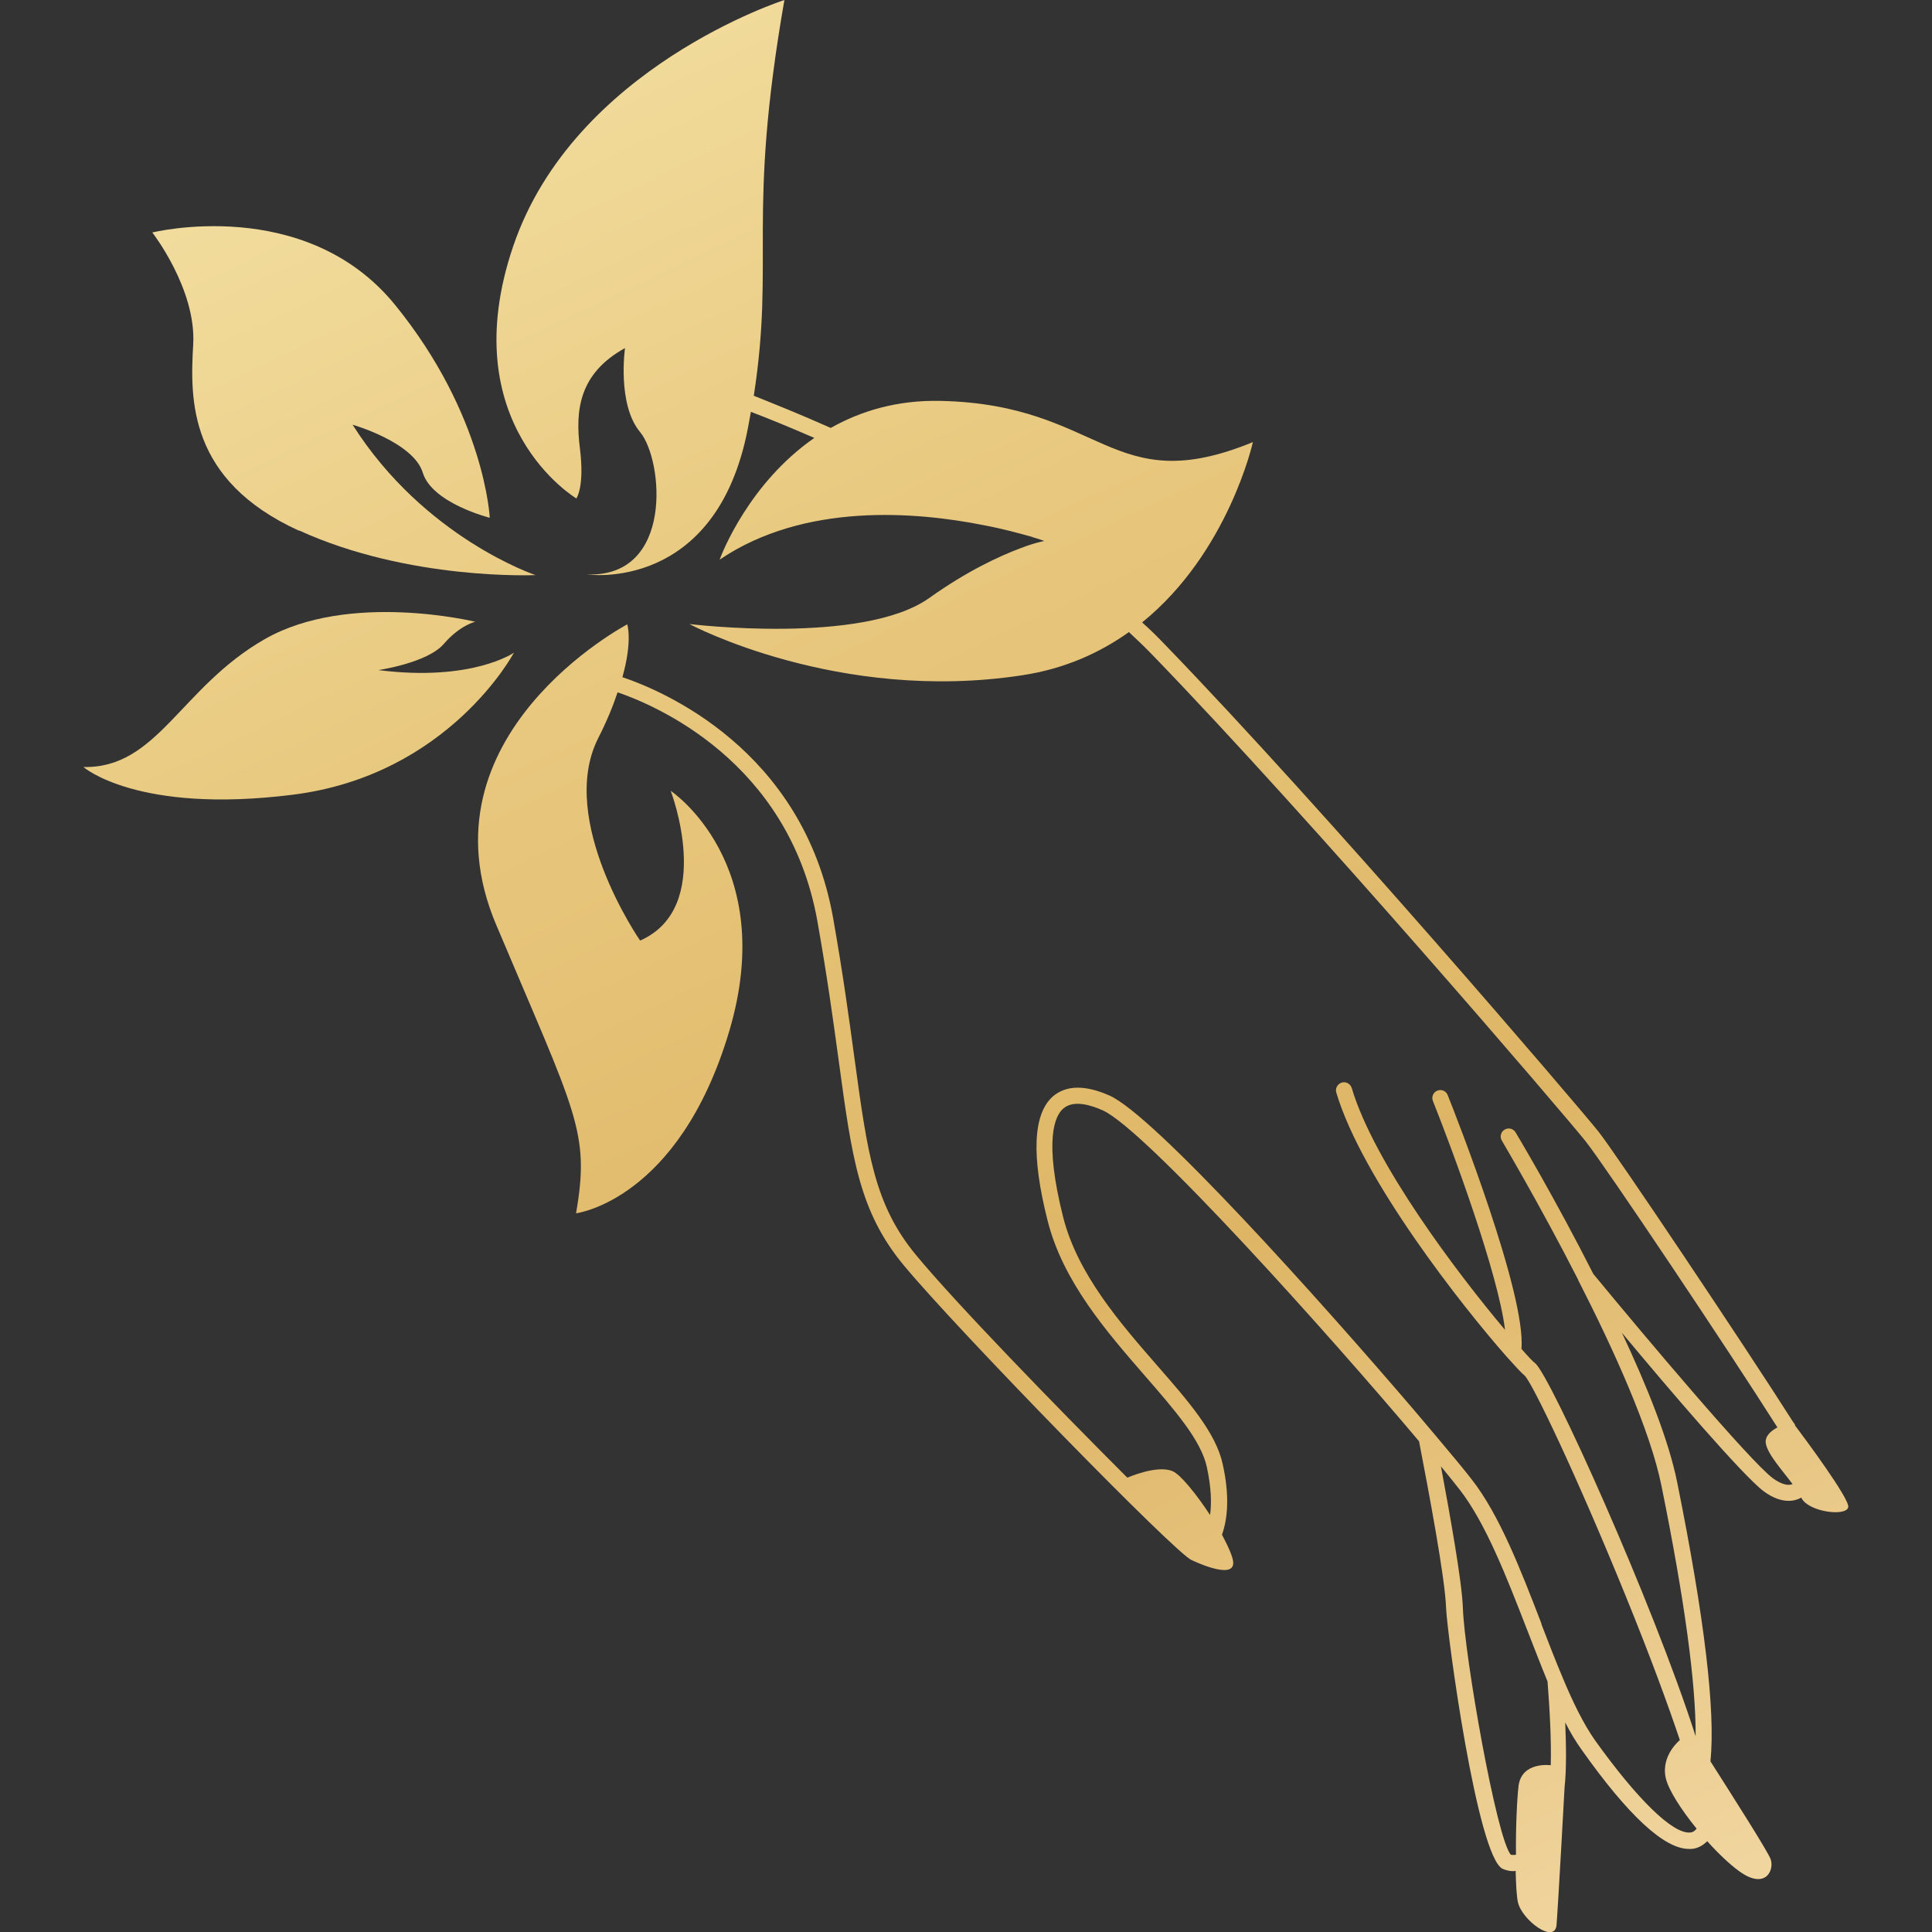
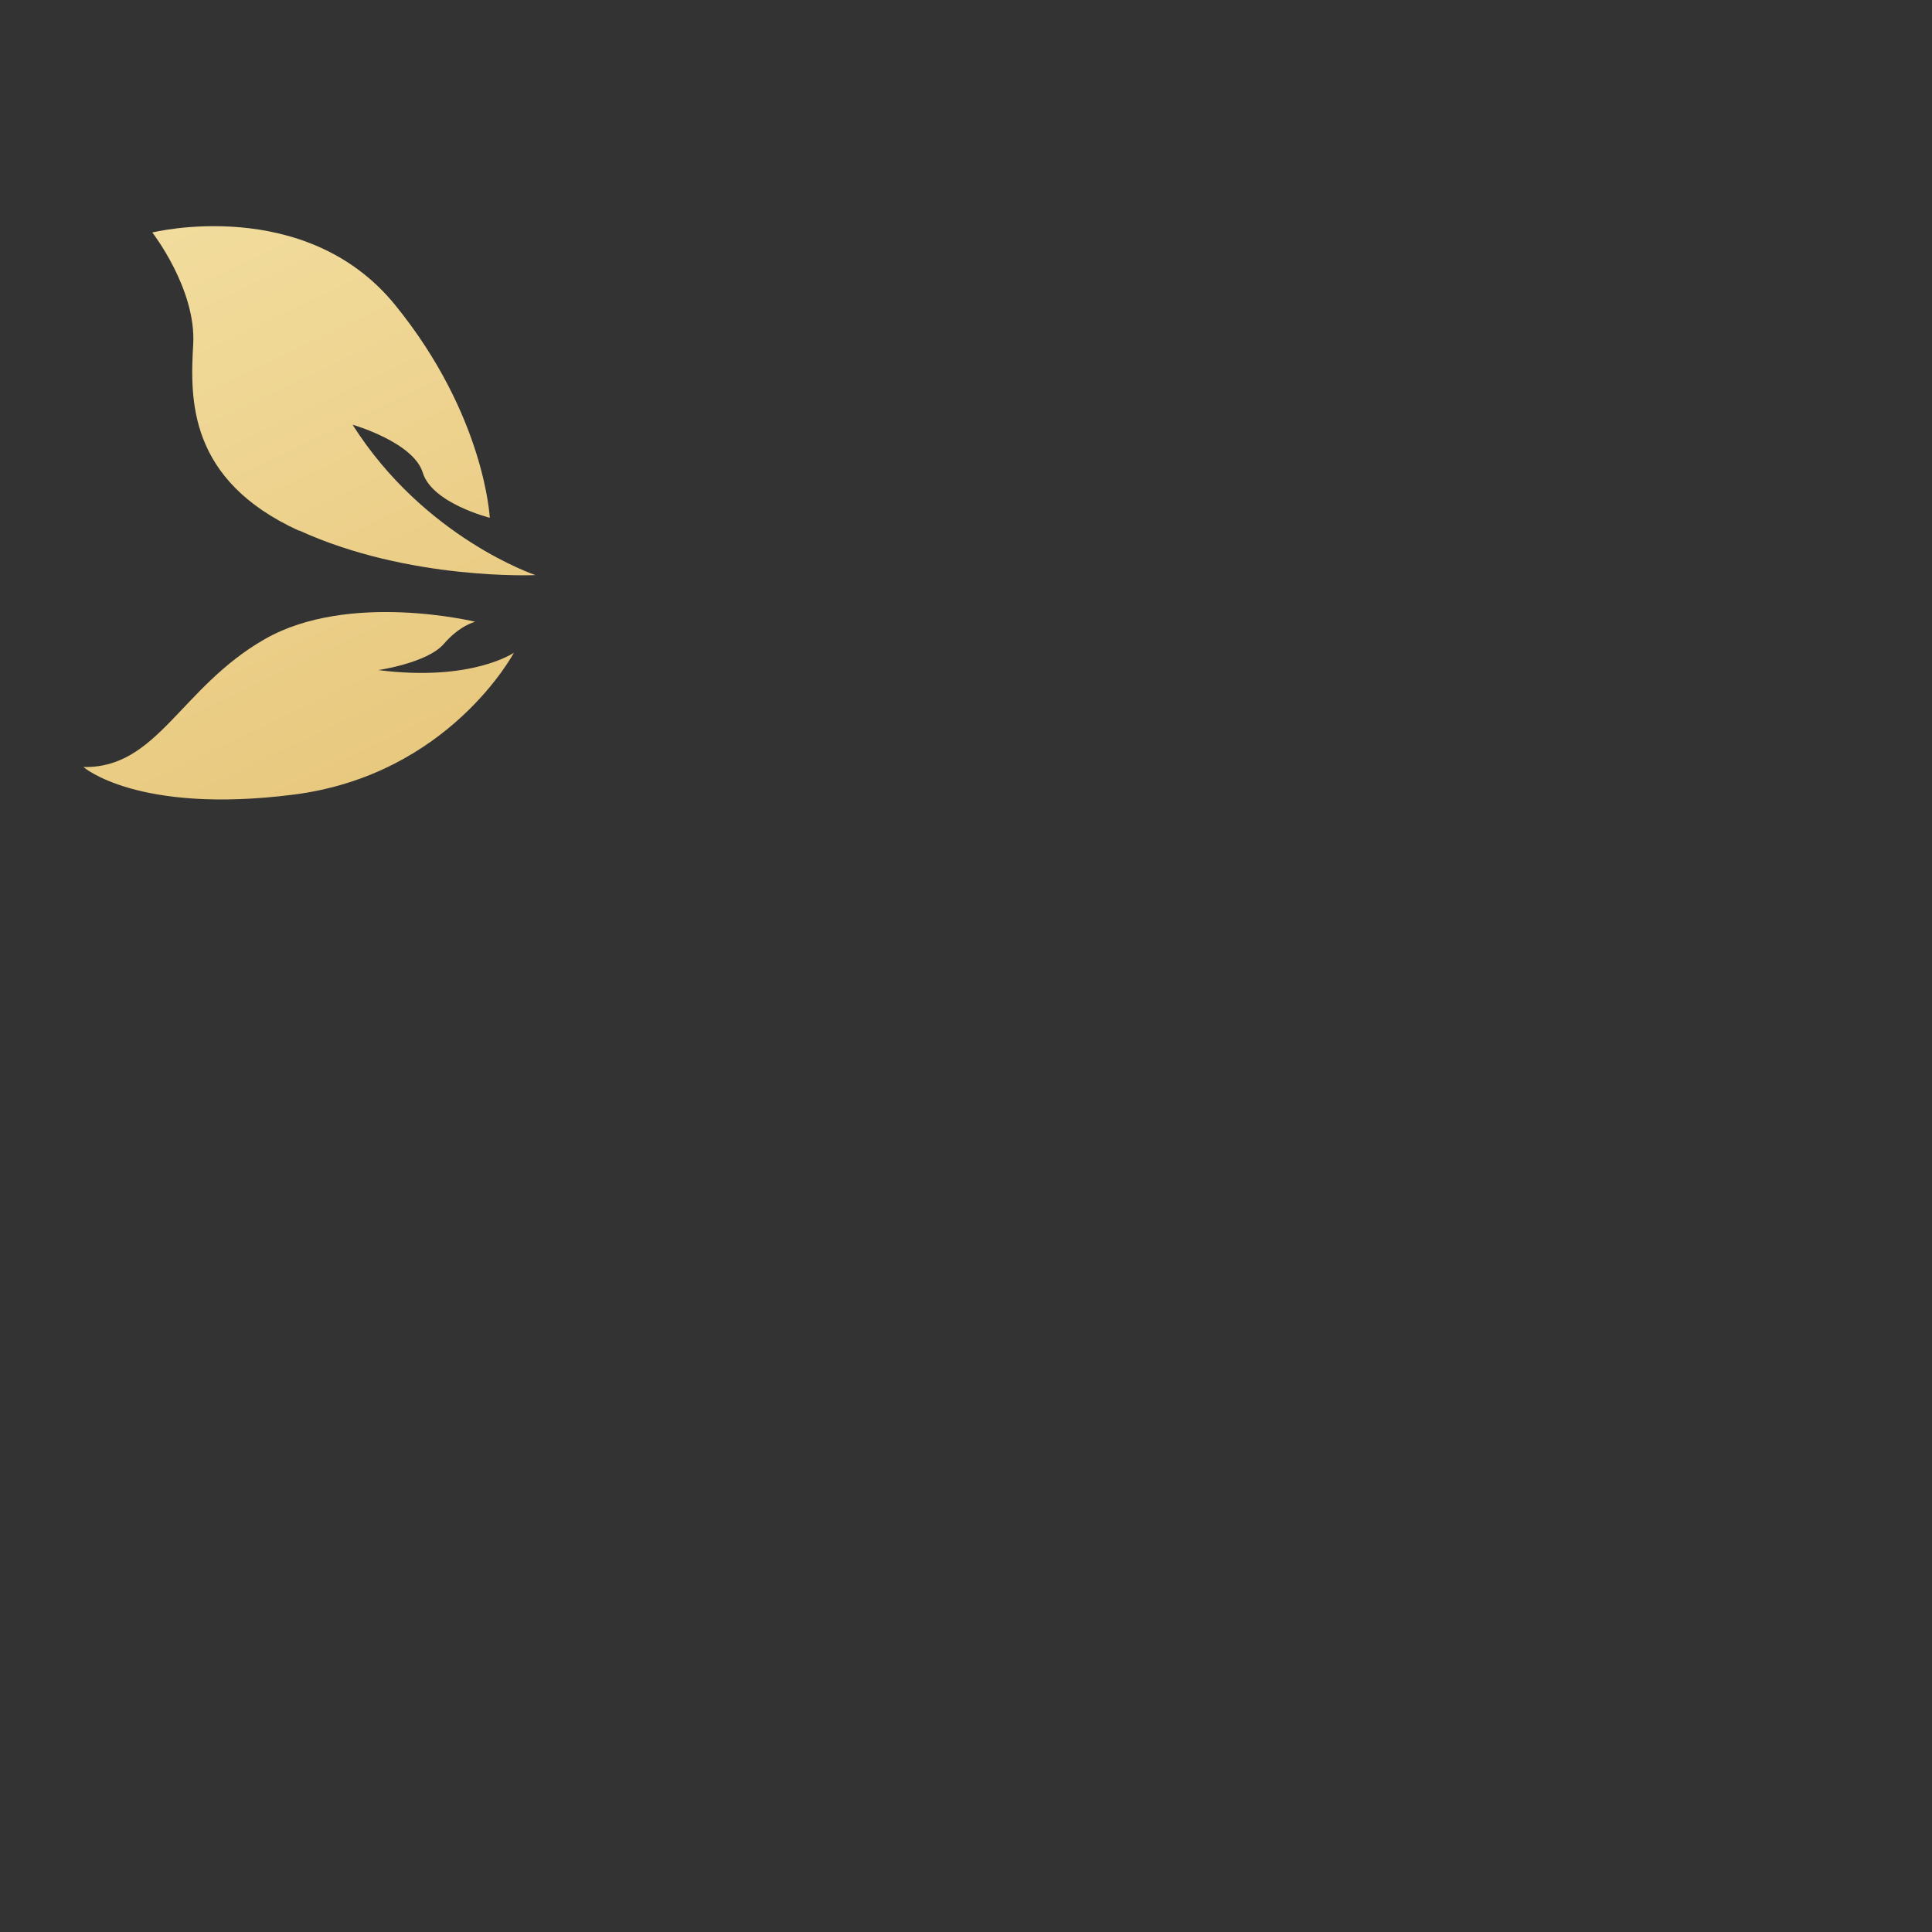
<svg xmlns="http://www.w3.org/2000/svg" xmlns:xlink="http://www.w3.org/1999/xlink" id="Layer_1" data-name="Layer 1" viewBox="0 0 60 60">
  <rect x="0" y="0" width="60" height="60" fill="#333333" stroke="none" />
  <defs>
    <style>
      .cls-1 {
        fill: url(#linear-gradient-2);
      }

      .cls-2 {
        fill: url(#linear-gradient-3);
      }

      .cls-3 {
        fill: url(#linear-gradient);
      }
    </style>
    <linearGradient id="linear-gradient" x1="-.16" y1="-8.7" x2="44.51" y2="84.85" gradientUnits="userSpaceOnUse">
      <stop offset="0" stop-color="#faeeb9" />
      <stop offset=".32" stop-color="#e9ca81" />
      <stop offset=".57" stop-color="#deb565" />
      <stop offset="1" stop-color="#ffefcd" />
    </linearGradient>
    <linearGradient id="linear-gradient-2" x1="-4.43" y1="-6.66" x2="40.24" y2="86.89" xlink:href="#linear-gradient" />
    <linearGradient id="linear-gradient-3" x1="10.84" y1="-13.95" x2="55.51" y2="79.6" xlink:href="#linear-gradient" />
  </defs>
  <path class="cls-3" d="M9.28,16.47c3.43,1.57,7.35,1.39,7.35,1.39,0,0-3.45-1.15-5.68-4.67,0,0,1.89.54,2.18,1.49s2.08,1.4,2.08,1.4c0,0-.15-3.18-2.94-6.61-2.79-3.43-7.54-2.25-7.54-2.25,0,0,1.37,1.76,1.27,3.48-.1,1.71-.15,4.21,3.28,5.78Z" />
  <path class="cls-1" d="M11.75,20.81s1.52-.22,2.03-.81.98-.69.98-.69c0,0-3.92-.96-6.54.54s-3.33,4.02-5.63,3.97c0,0,1.67,1.47,6.51.86,4.85-.61,6.86-4.41,6.86-4.41,0,0-1.3.91-4.21.54Z" />
-   <path class="cls-2" d="M55.75,44.25s0,0,0,0c-.04-.06-.07-.1-.07-.1-1.54-2.42-5.5-8.33-6.04-9.01-.68-.85-8.47-9.96-13.46-15.12-.23-.24-.46-.47-.71-.69,2.68-2.17,3.44-5.6,3.44-5.6-4.41,1.81-4.65-1.17-9.7-1.28-1.36-.03-2.49.32-3.41.84-.94-.42-1.77-.75-2.39-1,0,0,0,0,0,0,.66-4.29-.23-5.51.95-12.29,0,0-6.53,2.09-8.42,7.64s1.96,7.84,1.96,7.84c0,0,.26-.36.11-1.55-.15-1.19-.03-2.33,1.4-3.12,0,0-.25,1.75.47,2.61.72.87,1.05,4.52-1.65,4.42,0,0,4.02.59,5-4.56.03-.17.06-.33.09-.49,0,0,0,0,0,0,.53.2,1.21.48,1.97.81-2.02,1.4-2.87,3.58-2.94,3.78,2.63-1.78,6.09-1.49,8.2-1.07.64.12,1.16.27,1.49.36,0,0,.01,0,.02.01.24.07.37.12.37.12,0,0-.04.01-.13.03-.12.03-.34.09-.62.2-.64.24-1.64.7-2.82,1.54-2.06,1.47-7.45.81-7.45.81,0,0,4.61,2.47,10.34,1.59,1.32-.2,2.41-.7,3.31-1.34.26.24.51.48.75.73,4.98,5.15,12.75,14.23,13.43,15.08.64.81,4.44,6.49,5.96,8.89-.21.11-.4.28-.36.5.06.34.51.83.83,1.26-.15.06-.36,0-.61-.18-.72-.54-3.94-4.36-5.58-6.35-1.18-2.33-2.32-4.24-2.41-4.39-.07-.12-.22-.16-.34-.09-.12.07-.16.22-.09.34.02.04,1.17,1.97,2.37,4.32,0,0,0,0,0,0,0,0,0,0,0,.01,1.1,2.15,2.24,4.66,2.59,6.4.72,3.55,1.07,6.15,1.06,7.77-1.35-4.2-4.51-11.19-4.98-11.58-.08-.06-.23-.22-.43-.45.15-1.69-2.03-7.23-2.29-7.88-.05-.13-.19-.19-.32-.14-.13.05-.19.2-.14.32.61,1.53,2.03,5.36,2.24,7.11-1.46-1.73-4.07-5.18-4.76-7.51-.04-.13-.18-.21-.31-.17-.13.04-.21.18-.17.31.8,2.69,3.93,6.66,5.28,8.19,0,0,0,0,0,0,.27.3.47.52.57.6.24.23,1.61,3.09,3.14,6.85.79,1.94,1.32,3.4,1.68,4.47,0,0-.59.47-.44,1.17.08.37.48.99.96,1.58-.08.1-.15.12-.21.12-.54.04-1.64-1.04-2.95-2.87-.35-.5-.68-1.17-1-1.94-.22-.52-.44-1.09-.66-1.66,0,0,0-.01,0-.02-.64-1.66-1.3-3.37-2.16-4.47-.23-.3-.64-.79-1.17-1.42-.2-.24-.42-.5-.66-.78-2.91-3.4-8.05-9.13-9.43-9.73-.75-.33-1.33-.32-1.74.02-.63.54-.69,1.85-.17,3.89.48,1.88,1.83,3.43,3.02,4.8.93,1.07,1.74,2,1.92,2.83.14.65.15,1.13.1,1.49-.42-.64-.91-1.25-1.16-1.36-.49-.21-1.4.2-1.41.2-2.16-2.16-5.31-5.4-6.55-6.9-1.31-1.57-1.52-3.18-1.92-6.1-.17-1.25-.36-2.65-.67-4.4-.94-5.23-5.32-7.05-6.54-7.46.32-1.14.15-1.64.15-1.64,0,0-6.56,3.45-4.07,9.33,2.48,5.88,2.92,6.42,2.48,8.96,0,0,3.18-.39,4.75-5.63s-1.81-7.49-1.81-7.49c0,0,1.39,3.62-.95,4.65,0,0-2.58-3.72-1.31-6.27.28-.55.47-1.02.61-1.44,1.14.39,5.3,2.12,6.2,7.08.31,1.74.5,3.14.67,4.38.41,3.01.63,4.67,2.03,6.35,1.65,1.99,8.49,9,8.93,9.14,0,0,1.29.63,1.29.09,0-.17-.15-.5-.35-.88.18-.5.24-1.23.02-2.2-.21-.96-1.05-1.93-2.03-3.05-1.16-1.33-2.47-2.84-2.92-4.6-.61-2.42-.26-3.17.01-3.39.31-.26.83-.11,1.21.06,1.32.58,7.06,6.99,9.83,10.28.3,1.56.81,4.25.84,5.18.03.79.97,7.75,1.76,8.1.1.04.2.07.32.07.03,0,.05,0,.08-.01.01.42.03.79.07.97.12.56,1.15,1.32,1.2.71.05-.61.25-4.28.25-4.28.06-.54.05-1.25.02-2.01.16.32.33.6.51.85,1.45,2.05,2.57,3.08,3.33,3.08.02,0,.04,0,.06,0,.15,0,.34-.07.51-.24.34.38.7.72.99.93.81.59,1.1-.02.98-.37-.08-.23-1.17-1.94-1.87-3.04.16-1.58-.19-4.48-1.03-8.65-.26-1.31-.94-3-1.72-4.66,1.47,1.77,3.75,4.43,4.4,4.92.31.23.57.3.78.3.17,0,.3-.05.39-.1,0,0,0,0,0,0,.21.45,1.42.6,1.46.29.03-.27-1.32-2.09-1.66-2.54ZM48.15,54.82s-.89-.12-.99.64c-.05.43-.09,1.33-.08,2.14-.05.01-.11.01-.16,0-.44-.49-1.44-6.17-1.49-7.68-.03-.81-.39-2.82-.68-4.38.24.29.43.53.58.72.81,1.04,1.46,2.72,2.09,4.34.22.56.43,1.11.64,1.62.07.89.12,1.84.1,2.6Z" />
</svg>